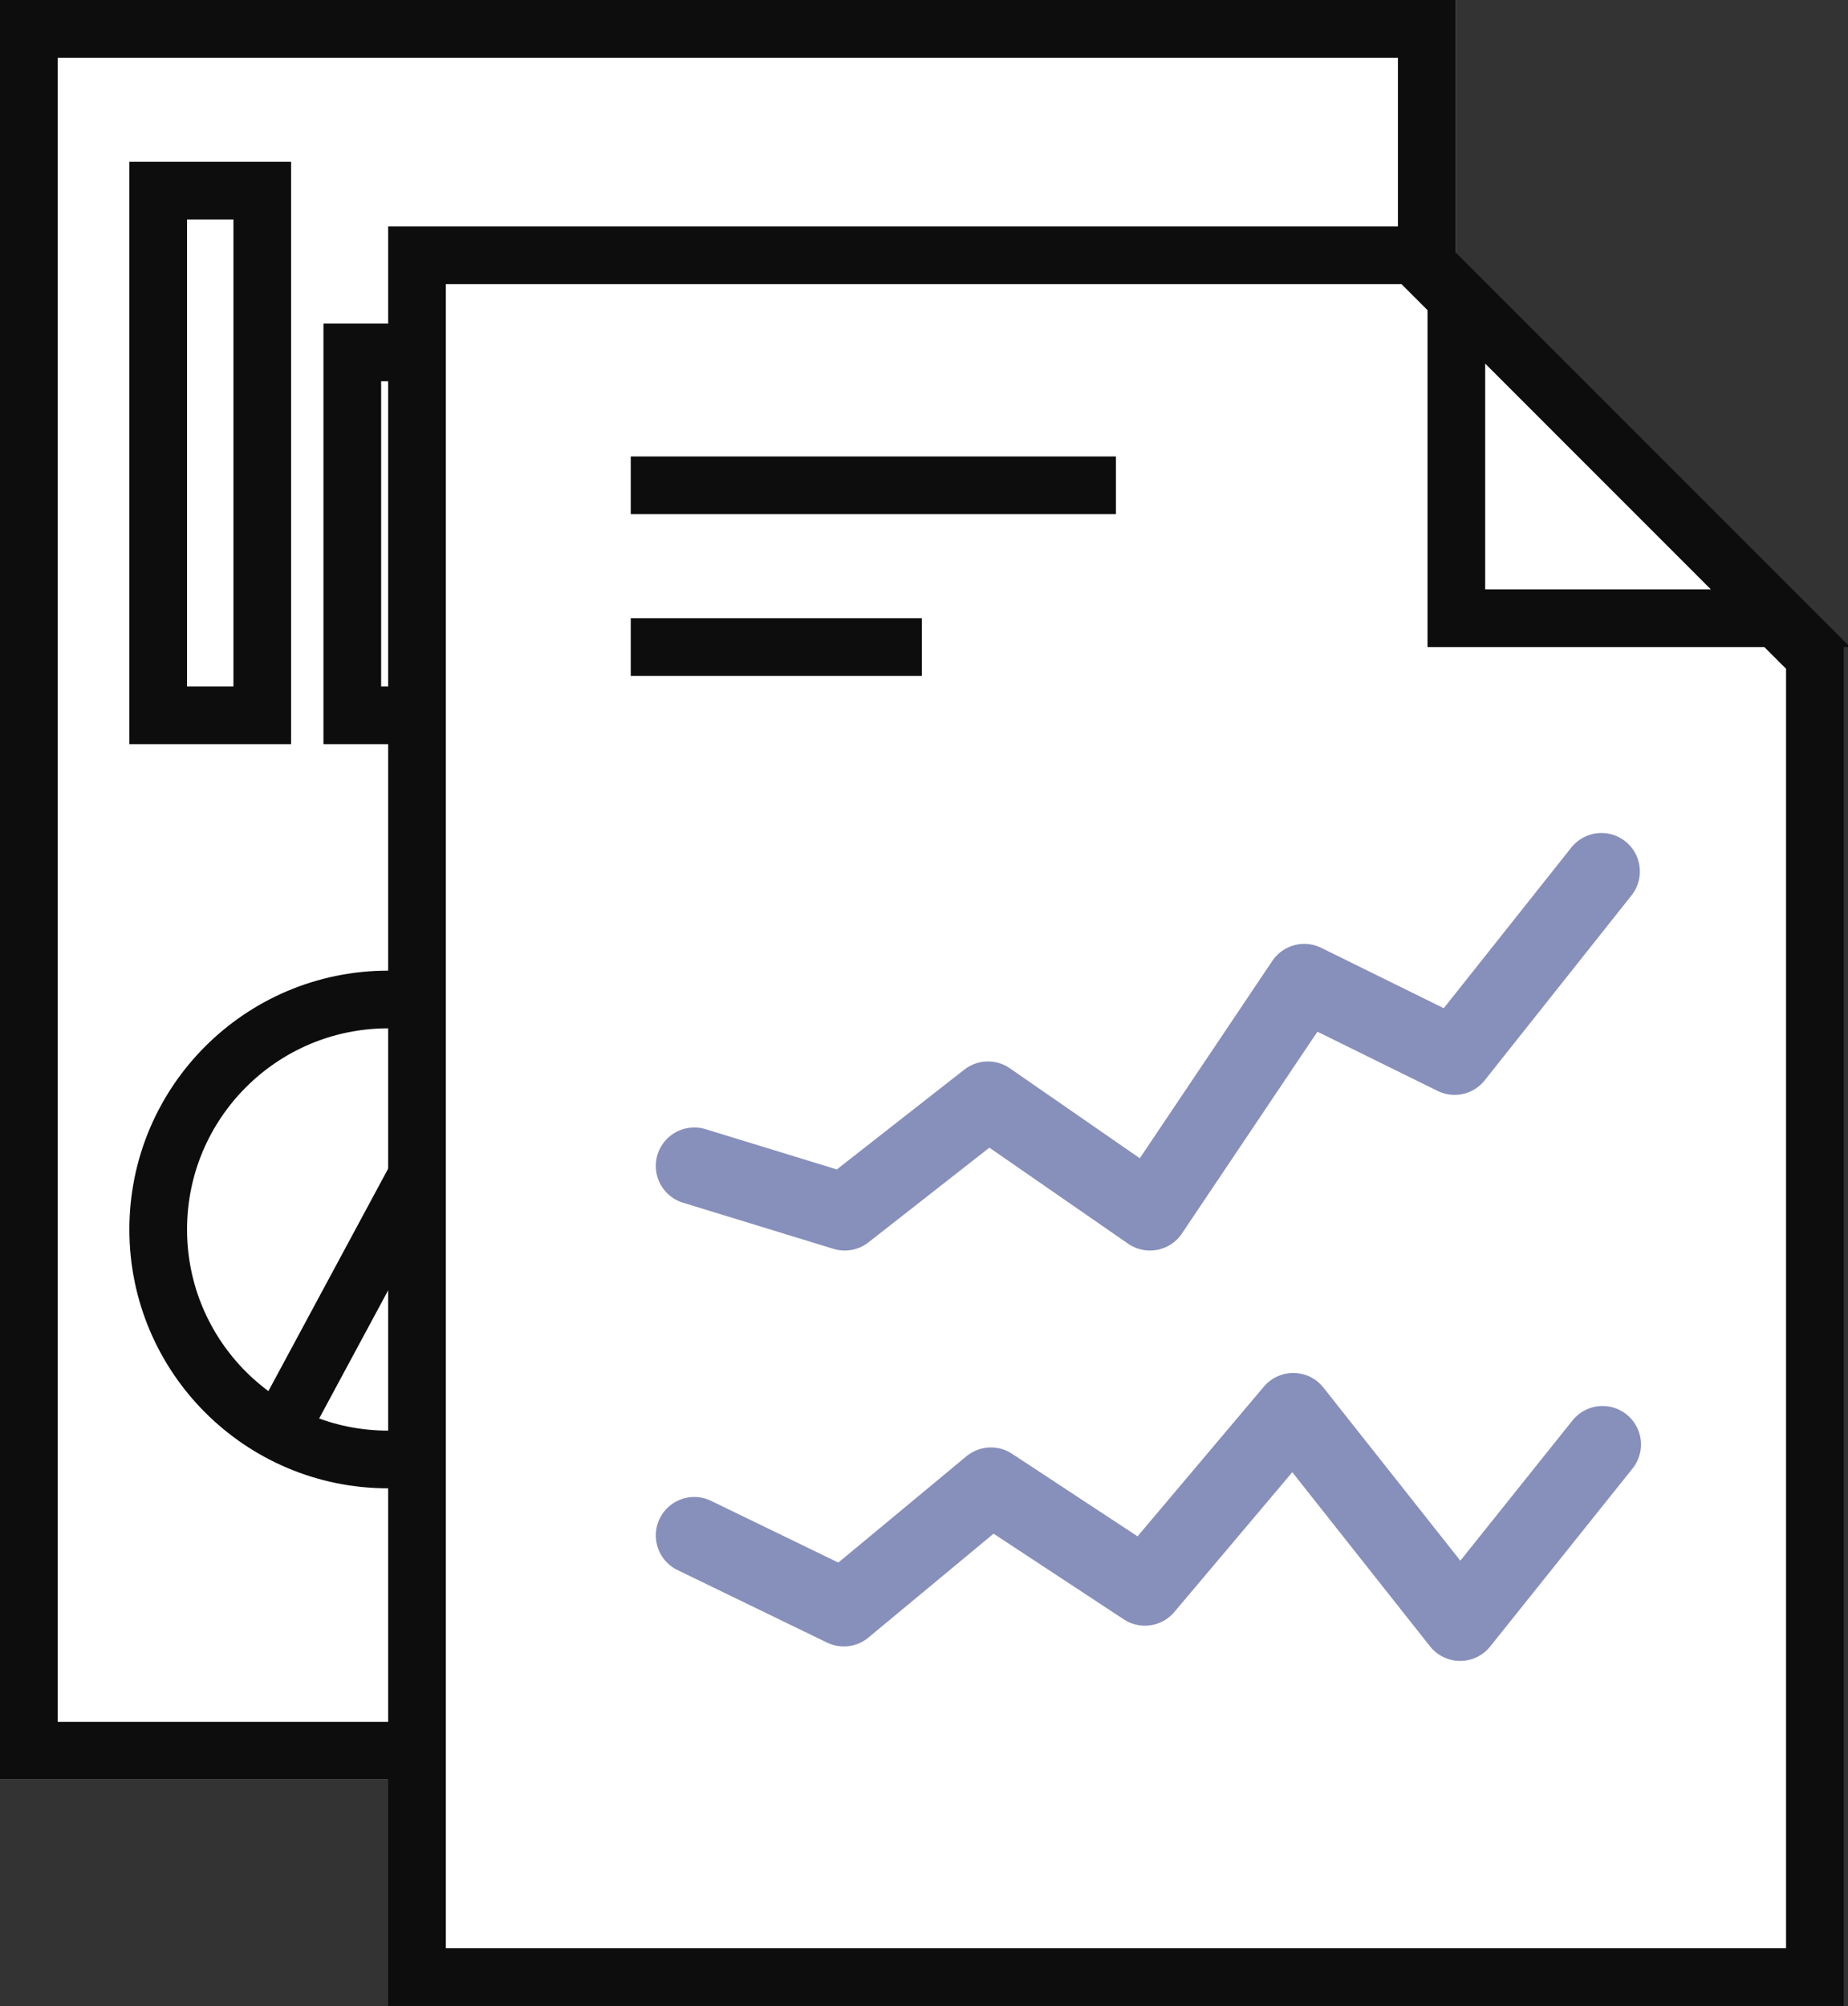
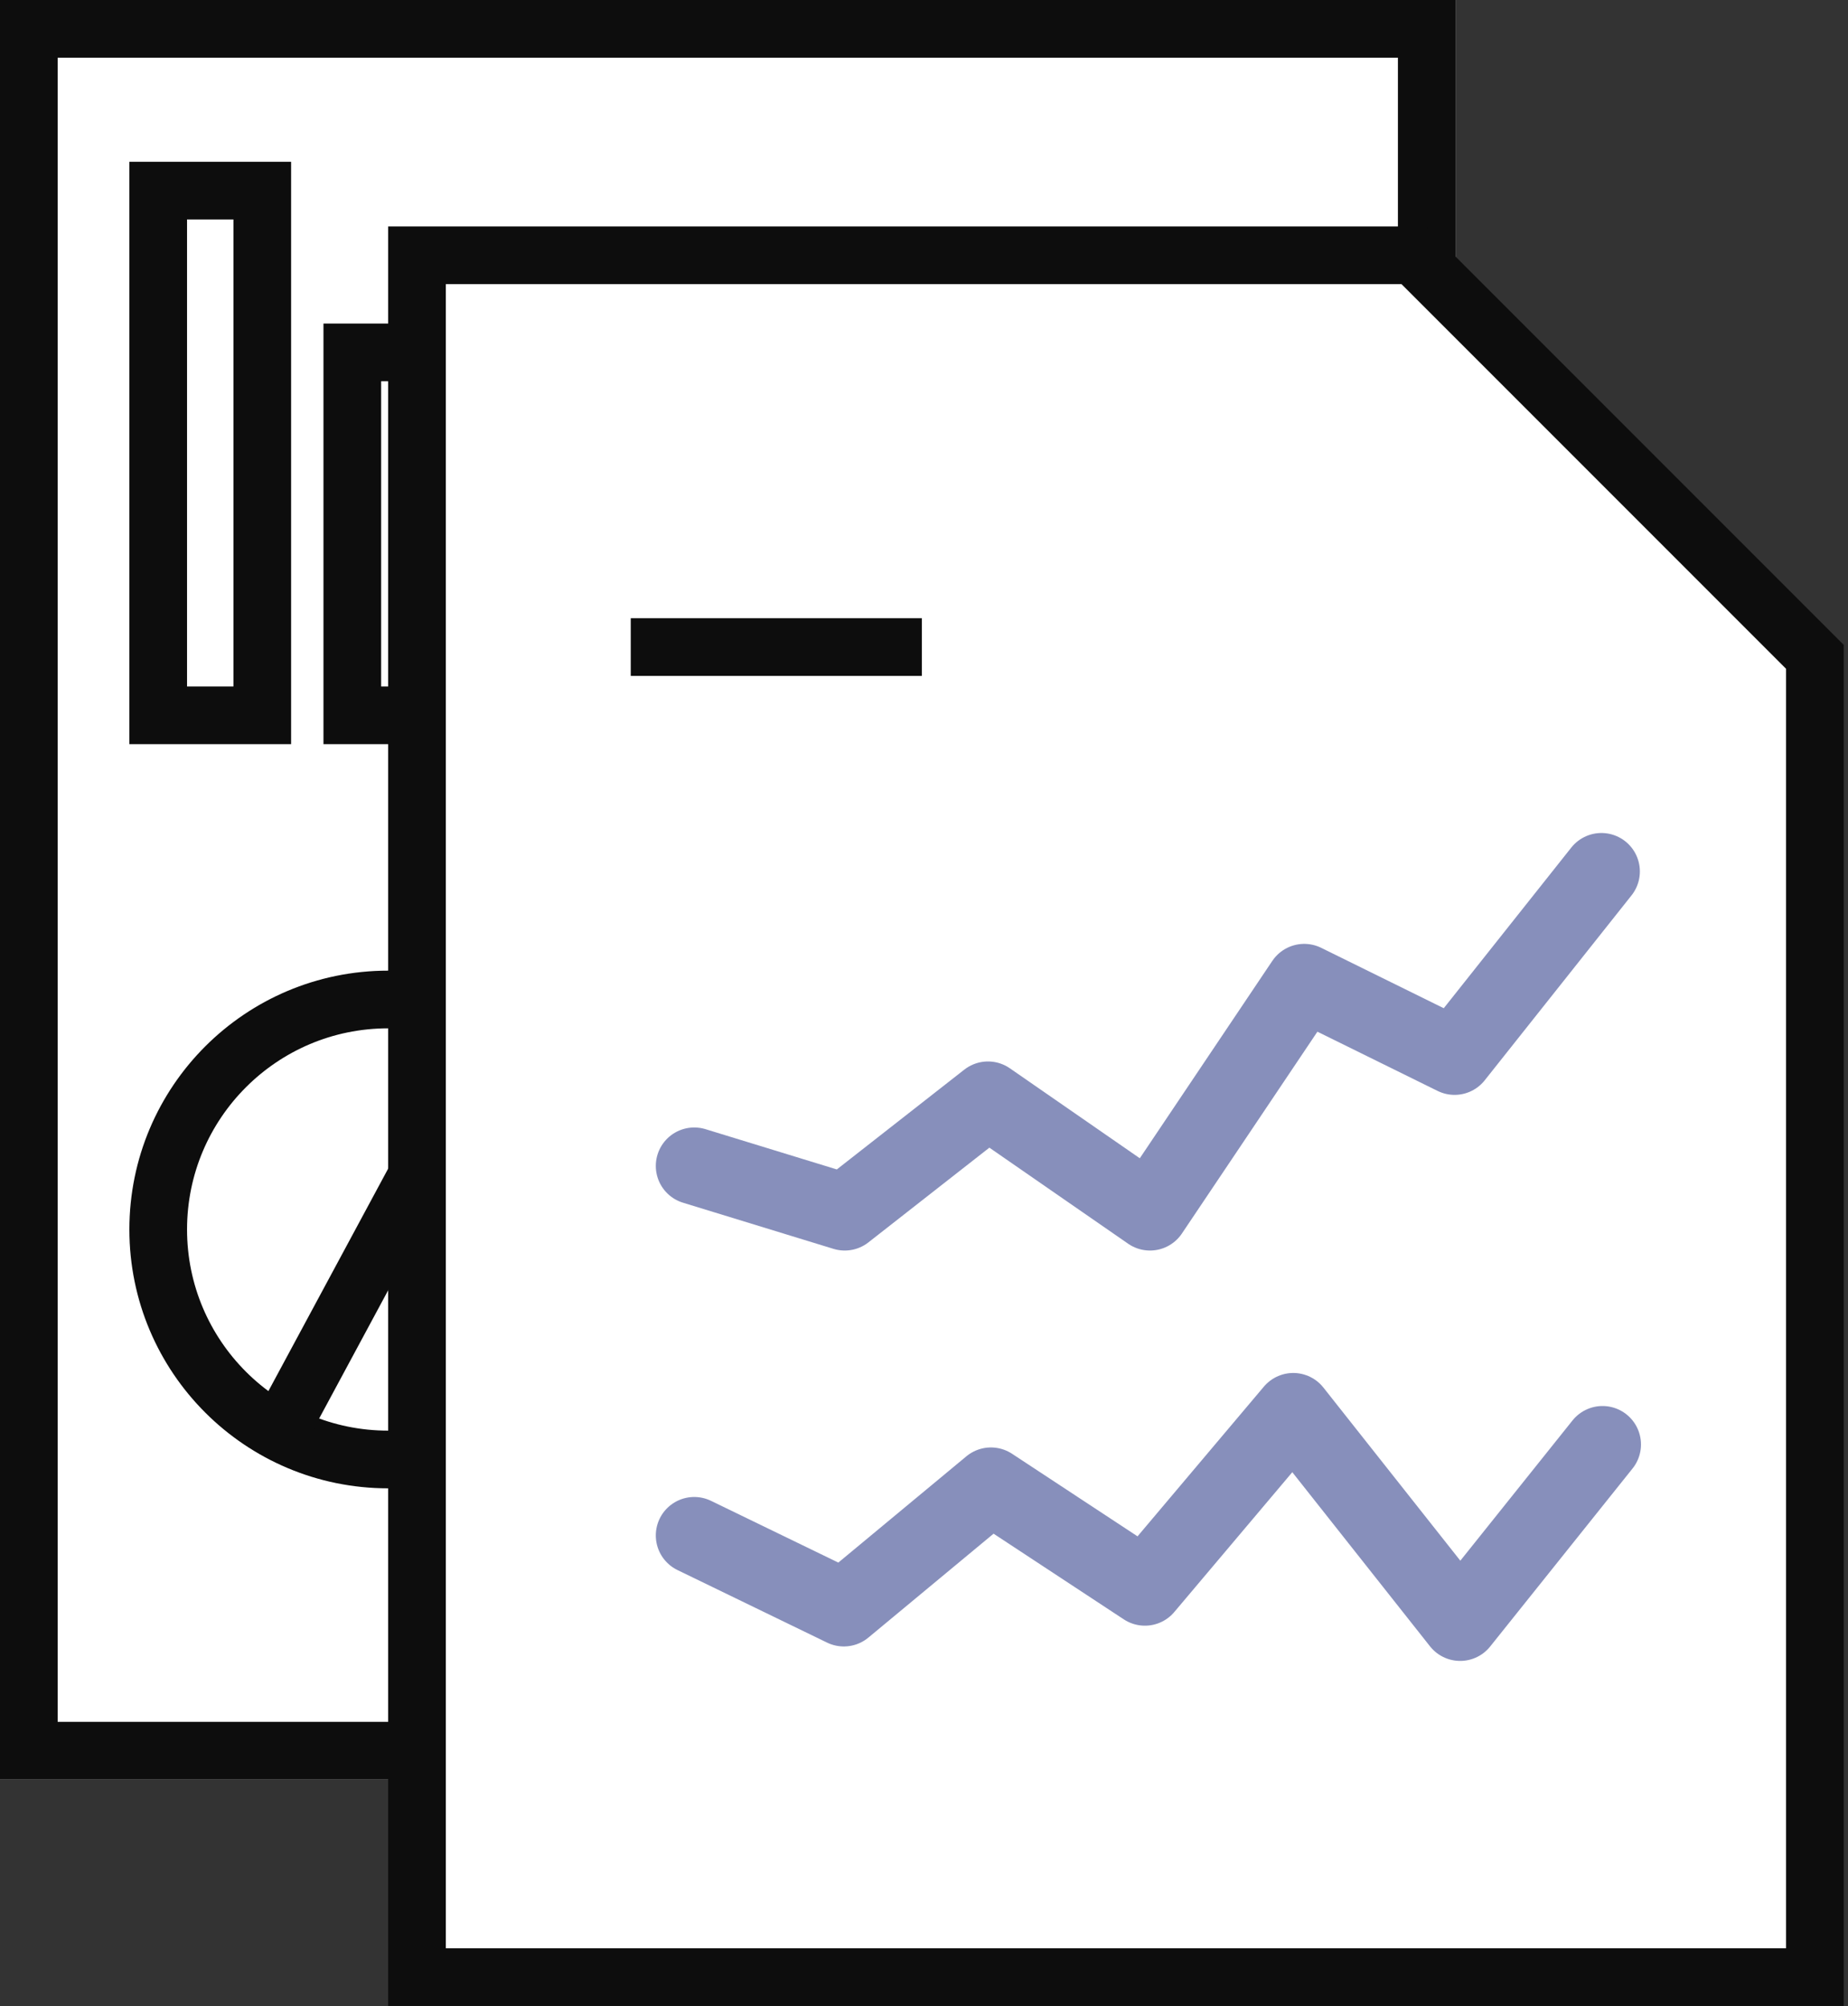
<svg xmlns="http://www.w3.org/2000/svg" width="96.131" height="104.322" viewBox="0 0 96.131 104.322">
  <rect x="0" y="0" width="96.131" height="104.322" fill="#333333" stroke="none" />
  <g id="Group_6605" data-name="Group 6605" transform="translate(0 0)">
    <g id="Group_6074" data-name="Group 6074" transform="translate(0 0)">
      <g id="Group_4120" data-name="Group 4120" transform="translate(0 0)">
        <g id="Rectangle_1079" data-name="Rectangle 1079" fill="#fff" stroke="#0d0d0d" stroke-width="3">
          <rect width="75.718" height="92.544" stroke="none" />
          <rect x="1.5" y="1.5" width="72.718" height="89.544" fill="none" />
        </g>
        <g id="Group_4114" data-name="Group 4114" transform="translate(6.73 8.413)">
          <g id="Rectangle_1007" data-name="Rectangle 1007" transform="translate(0)" fill="#fff" stroke="#0d0d0d" stroke-width="3">
            <rect width="8.413" height="30.287" stroke="none" />
            <rect x="1.5" y="1.5" width="5.413" height="27.287" fill="none" />
          </g>
          <g id="Rectangle_1008" data-name="Rectangle 1008" transform="translate(10.096 8.413)" fill="#fff" stroke="#0d0d0d" stroke-width="3">
            <rect width="8.413" height="21.874" stroke="none" />
            <rect x="1.5" y="1.5" width="5.413" height="18.874" fill="none" />
          </g>
        </g>
        <g id="Ellipse_25" data-name="Ellipse 25" transform="translate(6.73 50.478)" fill="#fff" stroke="#0d0d0d" stroke-width="3">
-           <ellipse cx="13.461" cy="13.461" rx="13.461" ry="13.461" stroke="none" />
          <ellipse cx="13.461" cy="13.461" rx="11.961" ry="11.961" fill="none" />
        </g>
        <line id="Line_40" data-name="Line 40" y1="21.874" x2="11.778" transform="translate(14.302 53.002)" fill="none" stroke="#0d0d0d" stroke-width="3" />
        <g id="Subtraction_38" data-name="Subtraction 38" transform="translate(20.192 11.776)" fill="#fff">
          <path d="M 74.217 91.044 L 1.5 91.044 L 1.5 1.5 L 53.335 1.5 L 74.217 22.383 L 74.217 91.044 Z" stroke="none" />
          <path d="M 72.717 89.544 L 72.717 23.004 L 52.713 3 L 3 3 L 3 89.544 L 72.717 89.544 M 75.717 92.546 L 75.717 92.544 L -5.066789981356123e-06 92.544 L -5.066789981356123e-06 0 L 54.067 -5.160086402611341e-06 L 54.067 0.111 L 75.717 21.762 L 75.717 92.546 Z" stroke="none" fill="#0d0d0d" />
        </g>
        <g id="Subtraction_39" data-name="Subtraction 39" transform="translate(96.131 33.651) rotate(180)" fill="#fff">
-           <path d="M 20.373 18.362 L 3.512 1.5 L 20.373 1.5 L 20.373 18.362 Z" stroke="none" />
-           <path d="M 18.873 14.741 L 18.873 3 L 7.133 3 L 18.873 14.741 M 21.873 21.873 L 21.763 21.873 L 4.935913239023648e-06 0.109 L 4.935913239023648e-06 2.701110815905849e-06 L 21.873 1.270111079065828e-05 L 21.873 21.873 Z" stroke="none" fill="#0d0d0d" />
-         </g>
+           </g>
        <g id="Group_4116" data-name="Group 4116" transform="translate(32.811 25.238)">
-           <line id="Line_1" data-name="Line 1" x2="25.239" fill="none" stroke="#0d0d0d" stroke-width="3" />
          <line id="Line_2" data-name="Line 2" x2="15.144" transform="translate(0 8.413)" fill="none" stroke="#0d0d0d" stroke-width="3" />
        </g>
      </g>
    </g>
    <path id="Path_4148" data-name="Path 4148" d="M3734.317,1016.379l7.828,2.4,7.452-5.833,8.427,5.833,8.024-11.948,7.821,3.853,7.638-9.619" transform="translate(-3698.203 -955.745)" fill="none" stroke="#878fbb" stroke-linecap="round" stroke-linejoin="round" stroke-width="4" />
    <path id="Path_4149" data-name="Path 4149" d="M3734.317,1044.785l7.781,3.773,7.652-6.349,8.01,5.269,7.717-9.142,8.682,10.975,7.406-9.257" transform="translate(-3698.203 -964.935)" fill="none" stroke="#878fbb" stroke-linecap="round" stroke-linejoin="round" stroke-width="4" />
  </g>
</svg>